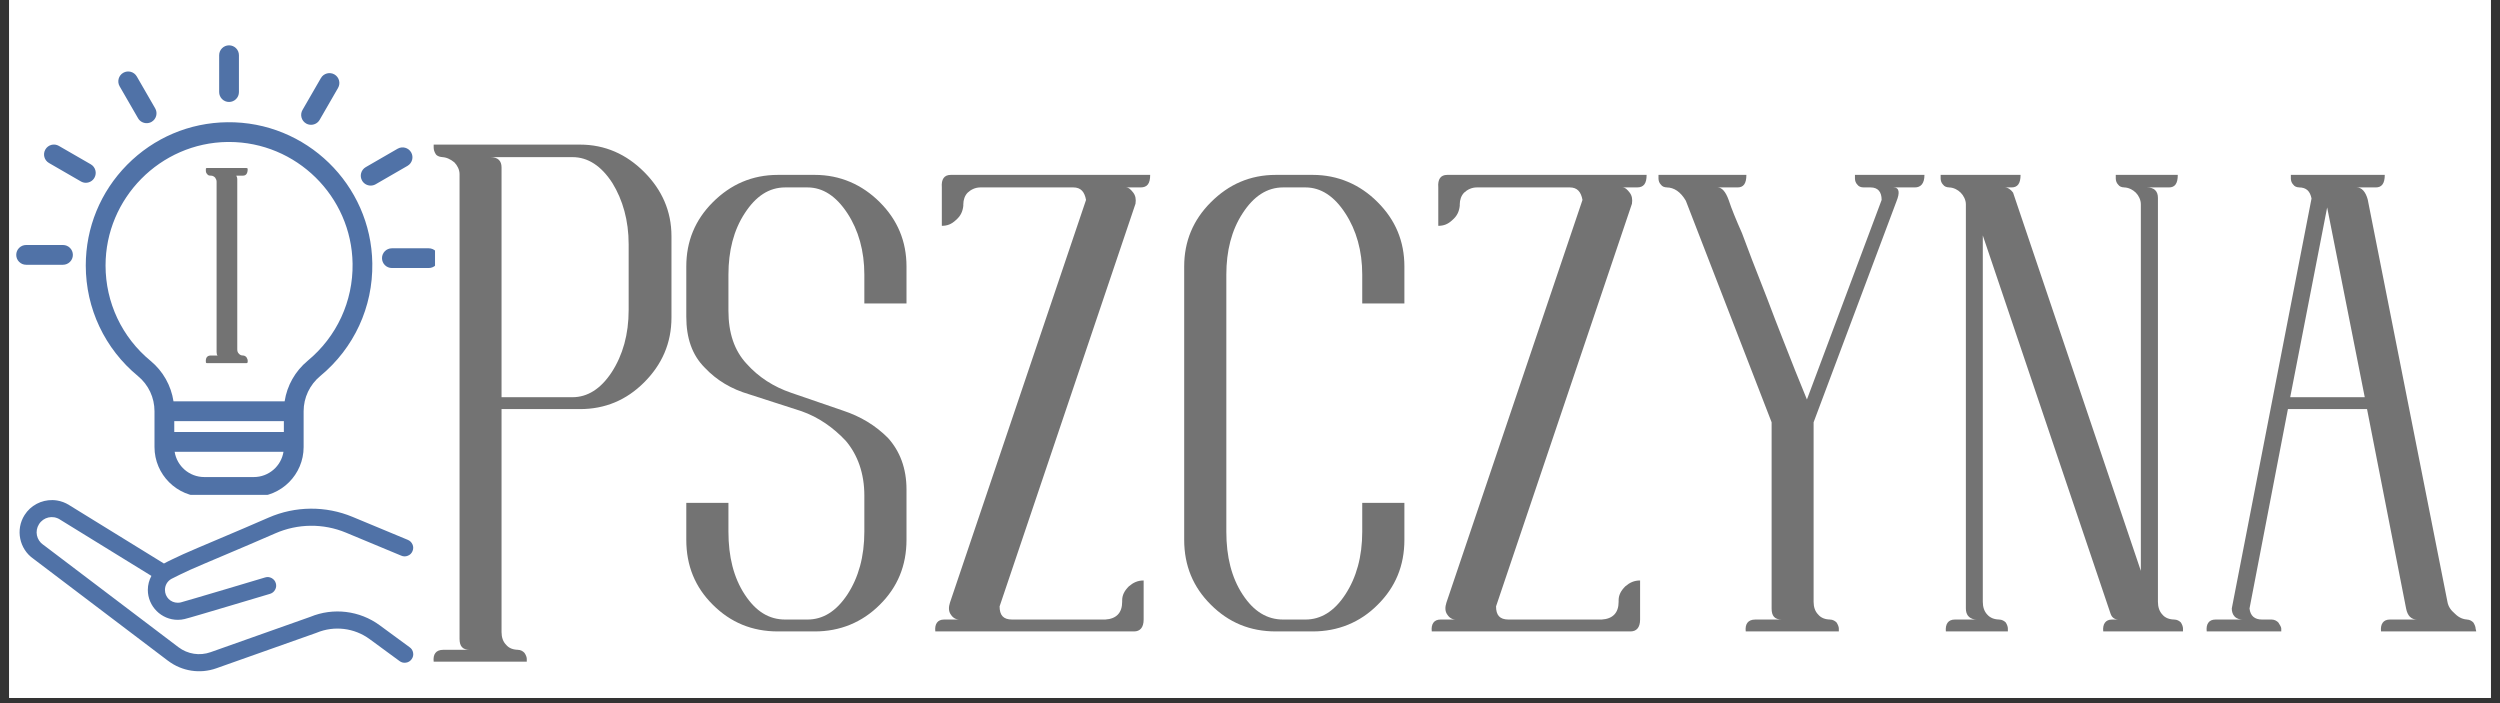
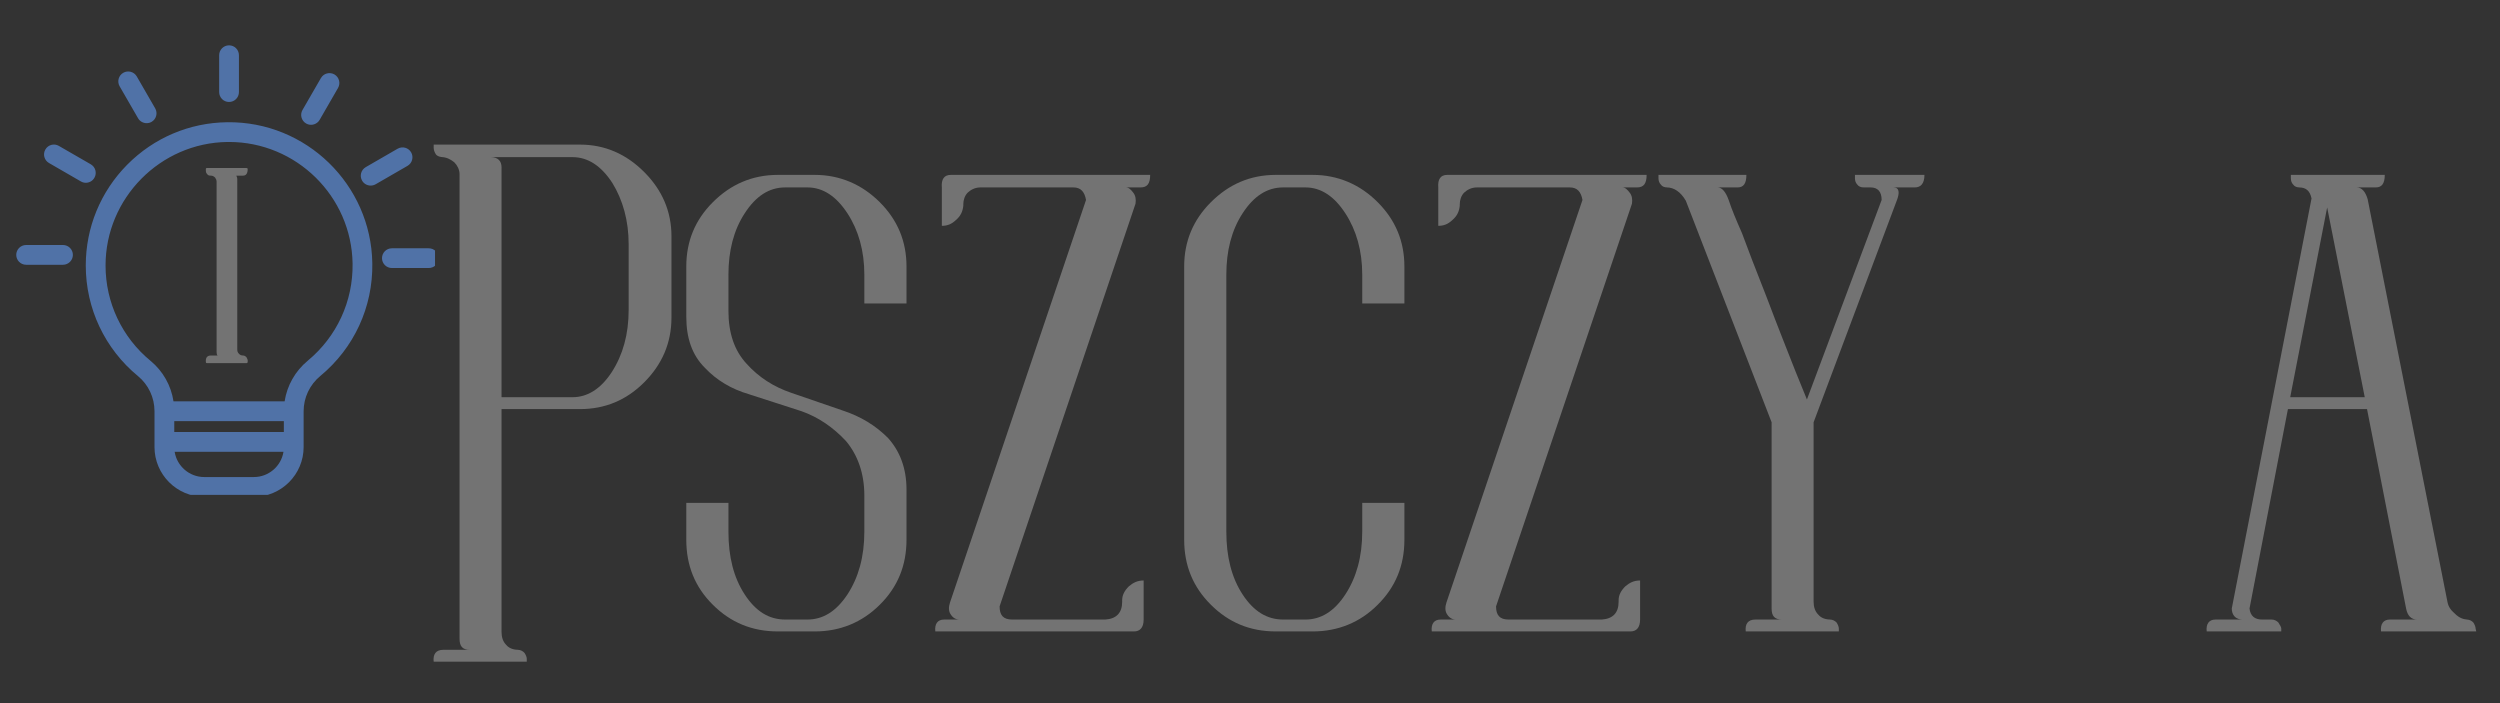
<svg xmlns="http://www.w3.org/2000/svg" width="320" zoomAndPan="magnify" viewBox="0 0 240 67.5" height="90" preserveAspectRatio="xMidYMid meet" version="1.0">
  <rect x="0" y="0" width="240" height="67.5" fill="#333333" stroke="none" />
  <defs>
    <g />
    <clipPath id="23ff1f245a">
-       <path d="M 0.883 0 L 239.117 0 L 239.117 67.004 L 0.883 67.004 Z M 0.883 0 " clip-rule="nonzero" />
-     </clipPath>
+       </clipPath>
    <clipPath id="eaade5169b">
      <path d="M 1.559 4.328 L 41.762 4.328 L 41.762 47.508 L 1.559 47.508 Z M 1.559 4.328 " clip-rule="nonzero" />
    </clipPath>
    <clipPath id="f431670489">
-       <path d="M 1 48.012 L 40 48.012 L 40 65 L 1 65 Z M 1 48.012 " clip-rule="nonzero" />
-     </clipPath>
+       </clipPath>
  </defs>
  <g clip-path="url(#23ff1f245a)">
    <path fill="#ffffff" d="M 0.883 0 L 239.117 0 L 239.117 67.004 L 0.883 67.004 Z M 0.883 0 " fill-opacity="1" fill-rule="nonzero" />
    <path fill="#ffffff" d="M 0.883 0 L 239.117 0 L 239.117 67.004 L 0.883 67.004 Z M 0.883 0 " fill-opacity="1" fill-rule="nonzero" />
  </g>
  <g fill="#737373" fill-opacity="1">
    <g transform="translate(39.289, 63.523)">
      <g>
        <path d="M 11.281 0 L 11.281 -0.281 C 11.281 -0.422 11.203 -0.641 11.062 -0.844 C 10.922 -1 10.703 -1.141 10.422 -1.141 L 10.5 -1.141 C 10 -1.141 9.578 -1.281 9.297 -1.625 C 9 -1.922 8.859 -2.344 8.859 -2.844 L 8.859 -24.25 L 16.391 -24.25 C 18.797 -24.25 20.844 -25.109 22.547 -26.812 C 24.25 -28.516 25.172 -30.562 25.172 -33.047 L 25.172 -40.844 C 25.172 -43.266 24.25 -45.312 22.547 -47.016 C 20.844 -48.719 18.797 -49.641 16.391 -49.641 L 2.344 -49.641 L 2.344 -49.359 C 2.344 -49.156 2.406 -48.938 2.547 -48.719 C 2.688 -48.516 2.984 -48.438 3.266 -48.438 L 3.125 -48.438 C 3.547 -48.438 3.969 -48.234 4.328 -47.938 C 4.609 -47.656 4.828 -47.234 4.828 -46.812 L 4.828 -2.203 C 4.828 -1.484 5.109 -1.141 5.812 -1.141 L 3.266 -1.141 C 2.547 -1.141 2.266 -0.703 2.344 0 Z M 15.672 -48.438 C 17.156 -48.438 18.438 -47.594 19.5 -45.953 C 20.5 -44.328 21.062 -42.344 21.062 -40.078 L 21.062 -33.766 C 21.062 -31.422 20.5 -29.438 19.438 -27.797 C 18.375 -26.172 17.094 -25.391 15.672 -25.391 L 8.859 -25.391 L 8.859 -47.453 C 8.859 -48.078 8.516 -48.438 7.797 -48.438 Z M 15.672 -48.438 " />
      </g>
    </g>
  </g>
  <g fill="#737373" fill-opacity="1">
    <g transform="translate(63.118, 63.523)">
      <g>
        <path d="M 15.109 -46.734 L 11.562 -46.734 C 9.078 -46.734 7.016 -45.812 5.312 -44.109 C 3.609 -42.406 2.766 -40.359 2.766 -37.938 L 2.766 -33.125 C 2.766 -31.062 3.328 -29.438 4.531 -28.234 C 5.672 -27.016 7.094 -26.172 8.797 -25.672 C 10.5 -25.109 12.125 -24.609 13.828 -24.047 C 15.469 -23.469 16.875 -22.484 18.078 -21.203 C 19.219 -19.859 19.859 -18.078 19.859 -15.953 L 19.859 -12.484 C 19.859 -10.078 19.297 -8.078 18.234 -6.453 C 17.156 -4.828 15.891 -4.047 14.391 -4.047 L 12.266 -4.047 C 10.703 -4.047 9.438 -4.828 8.375 -6.453 C 7.312 -8.078 6.812 -10.078 6.812 -12.484 L 6.812 -15.25 L 2.766 -15.25 L 2.766 -11.703 C 2.766 -9.219 3.609 -7.156 5.312 -5.469 C 7.016 -3.766 9.078 -2.906 11.562 -2.906 L 15.109 -2.906 C 17.516 -2.906 19.641 -3.766 21.344 -5.469 C 23.047 -7.156 23.906 -9.219 23.906 -11.703 L 23.906 -16.531 C 23.906 -18.578 23.266 -20.219 22.125 -21.484 C 20.922 -22.688 19.5 -23.547 17.797 -24.109 C 16.094 -24.688 14.469 -25.25 12.844 -25.812 C 11.141 -26.391 9.719 -27.312 8.578 -28.578 C 7.375 -29.859 6.812 -31.562 6.812 -33.688 L 6.812 -37.156 C 6.812 -39.438 7.312 -41.422 8.375 -43.047 C 9.438 -44.688 10.703 -45.531 12.266 -45.531 L 14.391 -45.531 C 15.891 -45.531 17.156 -44.688 18.234 -43.047 C 19.297 -41.422 19.859 -39.438 19.859 -37.156 L 19.859 -34.391 L 23.906 -34.391 L 23.906 -37.938 C 23.906 -40.359 23.047 -42.406 21.344 -44.109 C 19.641 -45.812 17.516 -46.734 15.109 -46.734 Z M 15.109 -46.734 " />
      </g>
    </g>
  </g>
  <g fill="#737373" fill-opacity="1">
    <g transform="translate(87.728, 63.523)">
      <g>
        <path d="M 21.766 -45.531 C 22.406 -45.531 22.688 -45.891 22.688 -46.734 L 3.547 -46.734 C 2.906 -46.734 2.625 -46.312 2.688 -45.531 L 2.688 -41.844 C 3.188 -41.844 3.609 -41.984 4.047 -42.406 C 4.469 -42.766 4.688 -43.188 4.75 -43.766 L 4.75 -43.906 C 4.75 -44.328 4.891 -44.75 5.172 -45.031 C 5.469 -45.312 5.891 -45.531 6.391 -45.531 L 15.312 -45.531 C 16.031 -45.531 16.391 -45.109 16.531 -44.328 L 3.469 -5.672 C 3.328 -5.25 3.328 -4.828 3.547 -4.531 C 3.766 -4.188 4.047 -4.047 4.391 -4.047 L 2.906 -4.047 C 2.266 -4.047 1.984 -3.609 2.062 -2.906 L 21.141 -2.906 C 21.703 -2.906 22.062 -3.266 22.062 -4.047 L 22.062 -7.797 C 21.484 -7.797 21.062 -7.594 20.641 -7.234 C 20.219 -6.812 20 -6.391 20 -5.891 L 20 -5.75 C 20 -4.688 19.438 -4.109 18.375 -4.047 L 9.438 -4.047 C 8.578 -4.047 8.234 -4.469 8.234 -5.312 L 21.281 -43.969 C 21.344 -44.391 21.281 -44.75 21.062 -45.031 C 20.844 -45.312 20.641 -45.531 20.359 -45.531 Z M 21.766 -45.531 " />
      </g>
    </g>
  </g>
  <g fill="#737373" fill-opacity="1">
    <g transform="translate(110.494, 63.523)">
      <g>
        <path d="M 24.328 -34.391 L 24.328 -37.938 C 24.328 -40.359 23.469 -42.406 21.766 -44.109 C 20.078 -45.812 17.938 -46.734 15.531 -46.734 L 11.984 -46.734 C 9.5 -46.734 7.453 -45.812 5.75 -44.109 C 4.047 -42.406 3.188 -40.359 3.188 -37.938 L 3.188 -11.703 C 3.188 -9.219 4.047 -7.156 5.75 -5.469 C 7.453 -3.766 9.5 -2.906 11.984 -2.906 L 15.531 -2.906 C 17.938 -2.906 20.078 -3.766 21.766 -5.469 C 23.469 -7.156 24.328 -9.219 24.328 -11.703 L 24.328 -15.25 L 20.281 -15.25 L 20.281 -12.484 C 20.281 -10.078 19.719 -8.078 18.656 -6.453 C 17.594 -4.828 16.312 -4.047 14.828 -4.047 L 12.688 -4.047 C 11.141 -4.047 9.859 -4.828 8.797 -6.453 C 7.734 -8.078 7.234 -10.078 7.234 -12.484 L 7.234 -37.156 C 7.234 -39.438 7.734 -41.422 8.797 -43.047 C 9.859 -44.688 11.141 -45.531 12.688 -45.531 L 14.828 -45.531 C 16.312 -45.531 17.594 -44.688 18.656 -43.047 C 19.719 -41.422 20.281 -39.438 20.281 -37.156 L 20.281 -34.391 Z M 24.328 -34.391 " />
      </g>
    </g>
  </g>
  <g fill="#737373" fill-opacity="1">
    <g transform="translate(135.387, 63.523)">
      <g>
        <path d="M 21.766 -45.531 C 22.406 -45.531 22.688 -45.891 22.688 -46.734 L 3.547 -46.734 C 2.906 -46.734 2.625 -46.312 2.688 -45.531 L 2.688 -41.844 C 3.188 -41.844 3.609 -41.984 4.047 -42.406 C 4.469 -42.766 4.688 -43.188 4.75 -43.766 L 4.75 -43.906 C 4.75 -44.328 4.891 -44.75 5.172 -45.031 C 5.469 -45.312 5.891 -45.531 6.391 -45.531 L 15.312 -45.531 C 16.031 -45.531 16.391 -45.109 16.531 -44.328 L 3.469 -5.672 C 3.328 -5.25 3.328 -4.828 3.547 -4.531 C 3.766 -4.188 4.047 -4.047 4.391 -4.047 L 2.906 -4.047 C 2.266 -4.047 1.984 -3.609 2.062 -2.906 L 21.141 -2.906 C 21.703 -2.906 22.062 -3.266 22.062 -4.047 L 22.062 -7.797 C 21.484 -7.797 21.062 -7.594 20.641 -7.234 C 20.219 -6.812 20 -6.391 20 -5.891 L 20 -5.75 C 20 -4.688 19.438 -4.109 18.375 -4.047 L 9.438 -4.047 C 8.578 -4.047 8.234 -4.469 8.234 -5.312 L 21.281 -43.969 C 21.344 -44.391 21.281 -44.75 21.062 -45.031 C 20.844 -45.312 20.641 -45.531 20.359 -45.531 Z M 21.766 -45.531 " />
      </g>
    </g>
  </g>
  <g fill="#737373" fill-opacity="1">
    <g transform="translate(158.153, 63.523)">
      <g>
        <path d="M 19.922 -46.734 L 19.922 -46.391 C 19.922 -46.172 20 -45.953 20.141 -45.812 C 20.281 -45.609 20.5 -45.531 20.781 -45.531 L 21.422 -45.531 C 22.125 -45.531 22.484 -45.109 22.484 -44.328 L 15.312 -25.172 L 14.188 -27.938 C 13.469 -29.781 12.547 -32.062 11.484 -34.891 C 10.359 -37.734 9.578 -39.781 9.078 -41.141 C 8.516 -42.406 8.078 -43.469 7.797 -44.328 C 7.516 -45.109 7.156 -45.531 6.734 -45.531 L 8.656 -45.531 C 9.219 -45.531 9.5 -45.891 9.5 -46.734 L 1.062 -46.734 L 1.062 -46.391 C 1.062 -46.172 1.141 -45.953 1.281 -45.812 C 1.422 -45.609 1.625 -45.531 1.922 -45.531 L 1.844 -45.531 C 2.547 -45.531 3.188 -45.109 3.688 -44.25 L 11.922 -22.984 L 11.922 -5.109 C 11.922 -4.391 12.203 -4.047 12.906 -4.047 L 10.359 -4.047 C 9.641 -4.047 9.359 -3.609 9.438 -2.906 L 18.375 -2.906 L 18.375 -3.188 C 18.375 -3.328 18.297 -3.547 18.156 -3.766 C 18.016 -3.906 17.797 -4.047 17.516 -4.047 L 17.594 -4.047 C 17.094 -4.047 16.672 -4.188 16.391 -4.531 C 16.094 -4.828 15.953 -5.25 15.953 -5.75 L 15.953 -22.984 L 23.906 -44.188 C 24.25 -45.031 24.188 -45.531 23.609 -45.531 L 25.672 -45.531 C 26.234 -45.531 26.594 -45.891 26.594 -46.734 Z M 19.922 -46.734 " />
      </g>
    </g>
  </g>
  <g fill="#737373" fill-opacity="1">
    <g transform="translate(183.755, 63.523)">
      <g>
-         <path d="M 24.969 -4.047 L 25.031 -4.047 C 24.531 -4.047 24.109 -4.188 23.828 -4.531 C 23.547 -4.828 23.406 -5.25 23.406 -5.75 L 23.406 -44.531 C 23.406 -45.172 23.047 -45.531 22.344 -45.531 L 24.469 -45.531 C 25.031 -45.531 25.312 -45.891 25.312 -46.734 L 19.359 -46.734 L 19.359 -46.391 C 19.359 -46.172 19.438 -45.953 19.578 -45.812 C 19.719 -45.609 19.922 -45.531 20.219 -45.531 L 20.141 -45.531 C 20.562 -45.531 21 -45.312 21.281 -45.031 C 21.562 -44.75 21.766 -44.328 21.766 -43.906 L 21.766 -8.719 L 9.5 -45.031 C 9.297 -45.312 9 -45.531 8.719 -45.531 L 9.359 -45.531 C 9.922 -45.531 10.219 -45.891 10.219 -46.734 L 2.547 -46.734 L 2.547 -46.391 C 2.547 -46.172 2.625 -45.953 2.766 -45.812 C 2.906 -45.609 3.125 -45.531 3.406 -45.531 L 3.328 -45.531 C 3.766 -45.531 4.188 -45.312 4.469 -45.031 C 4.75 -44.75 4.969 -44.328 4.969 -43.906 L 4.969 -5.109 C 4.969 -4.828 5.031 -4.531 5.25 -4.328 C 5.469 -4.109 5.75 -4.047 6.031 -4.047 L 3.906 -4.047 C 3.266 -4.047 2.984 -3.609 3.047 -2.906 L 9 -2.906 L 9 -3.188 C 9 -3.328 8.938 -3.547 8.797 -3.766 C 8.656 -3.906 8.438 -4.047 8.156 -4.047 L 8.234 -4.047 C 7.734 -4.047 7.312 -4.188 7.016 -4.531 C 6.734 -4.828 6.594 -5.25 6.594 -5.75 L 6.594 -40.922 L 18.859 -4.609 C 19 -4.188 19.297 -4.047 19.641 -4.047 L 19 -4.047 C 18.375 -4.047 18.078 -3.609 18.156 -2.906 L 25.812 -2.906 L 25.812 -3.188 C 25.812 -3.328 25.75 -3.547 25.609 -3.766 C 25.469 -3.906 25.25 -4.047 24.969 -4.047 Z M 24.969 -4.047 " />
-       </g>
+         </g>
    </g>
  </g>
  <g fill="#737373" fill-opacity="1">
    <g transform="translate(210.563, 63.523)">
      <g>
        <path d="M 26.234 -4.047 L 26.391 -4.047 C 25.953 -4.047 25.531 -4.188 25.109 -4.609 C 24.688 -4.969 24.469 -5.312 24.391 -5.75 L 16.734 -44.391 C 16.531 -45.109 16.172 -45.531 15.672 -45.531 L 17.516 -45.531 C 18.078 -45.531 18.375 -45.891 18.375 -46.734 L 9.359 -46.734 L 9.359 -46.391 C 9.359 -46.172 9.438 -45.953 9.578 -45.812 C 9.719 -45.609 9.922 -45.531 10.219 -45.531 L 10.141 -45.531 C 10.844 -45.531 11.203 -45.172 11.344 -44.469 L 3.688 -5.109 C 3.688 -4.828 3.766 -4.531 3.969 -4.328 C 4.188 -4.109 4.469 -4.047 4.75 -4.047 L 2.125 -4.047 C 1.484 -4.047 1.203 -3.609 1.281 -2.906 L 8.438 -2.906 L 8.438 -3.188 C 8.438 -3.328 8.297 -3.547 8.156 -3.766 C 8.016 -3.906 7.797 -4.047 7.516 -4.047 L 6.594 -4.047 C 5.891 -4.047 5.469 -4.391 5.391 -5.109 L 9.078 -24.25 L 16.672 -24.25 L 20.422 -5.109 C 20.562 -4.391 20.922 -4.047 21.484 -4.047 L 18.859 -4.047 C 18.234 -4.047 17.938 -3.609 18.016 -2.906 L 27.156 -2.906 L 27.094 -3.188 C 27.094 -3.328 27.016 -3.547 26.875 -3.766 C 26.734 -3.906 26.531 -4.047 26.234 -4.047 Z M 9.297 -25.391 L 12.844 -43.609 L 16.453 -25.391 Z M 9.297 -25.391 " />
      </g>
    </g>
  </g>
  <g clip-path="url(#eaade5169b)">
    <path fill="#5072a7" d="M 21.82 11.734 C 18.184 11.777 14.77 13.227 12.207 15.816 C 9.645 18.41 8.234 21.844 8.234 25.488 C 8.234 29.613 10.062 33.484 13.25 36.109 C 14.254 36.938 14.832 38.168 14.832 39.48 L 14.832 42.918 C 14.832 45.551 16.977 47.695 19.613 47.695 L 24.367 47.695 C 27.004 47.695 29.148 45.551 29.148 42.918 L 29.148 39.48 C 29.148 38.172 29.73 36.938 30.75 36.094 C 33.988 33.418 35.809 29.473 35.742 25.273 C 35.629 17.719 29.387 11.641 21.82 11.734 Z M 24.367 45.797 L 19.613 45.797 C 18.176 45.797 16.984 44.746 16.766 43.371 L 27.215 43.371 C 26.996 44.746 25.801 45.797 24.367 45.797 Z M 27.25 41.473 L 16.73 41.473 L 16.73 40.43 L 27.25 40.43 Z M 29.543 34.629 C 28.336 35.629 27.555 37.016 27.324 38.531 L 16.656 38.531 C 16.426 37.016 15.652 35.633 14.457 34.645 C 11.707 32.383 10.133 29.043 10.133 25.488 C 10.133 19.027 15.387 13.707 21.844 13.629 C 21.895 13.629 21.941 13.629 21.988 13.629 C 28.441 13.629 33.75 18.836 33.848 25.305 C 33.902 28.922 32.332 32.32 29.543 34.629 Z M 21.039 8.84 L 21.039 5.301 C 21.039 4.777 21.465 4.352 21.988 4.352 C 22.516 4.352 22.938 4.777 22.938 5.301 L 22.938 8.84 C 22.938 9.363 22.516 9.789 21.988 9.789 C 21.465 9.789 21.039 9.363 21.039 8.84 Z M 29.039 10.559 L 30.809 7.492 C 31.07 7.039 31.652 6.887 32.105 7.145 C 32.559 7.41 32.715 7.988 32.453 8.441 L 30.684 11.508 C 30.508 11.812 30.188 11.98 29.859 11.98 C 29.699 11.98 29.535 11.941 29.387 11.855 C 28.934 11.594 28.777 11.012 29.039 10.559 Z M 39.121 15.922 L 36.059 17.691 C 35.906 17.777 35.746 17.816 35.582 17.816 C 35.258 17.816 34.938 17.648 34.762 17.344 C 34.5 16.891 34.656 16.309 35.109 16.047 L 38.172 14.277 C 38.629 14.016 39.207 14.172 39.469 14.625 C 39.73 15.078 39.574 15.66 39.121 15.922 Z M 42.109 24.781 C 42.109 25.309 41.684 25.73 41.16 25.73 L 37.621 25.73 C 37.098 25.73 36.672 25.309 36.672 24.781 C 36.672 24.258 37.098 23.836 37.621 23.836 L 41.16 23.836 C 41.684 23.836 42.109 24.258 42.109 24.781 Z M 11.484 8.285 C 11.223 7.832 11.379 7.25 11.832 6.988 C 12.285 6.727 12.867 6.883 13.129 7.336 L 14.898 10.402 C 15.16 10.855 15.004 11.438 14.551 11.699 C 14.402 11.785 14.238 11.824 14.078 11.824 C 13.75 11.824 13.43 11.656 13.254 11.352 Z M 8.238 17.547 C 8.078 17.547 7.914 17.504 7.766 17.418 L 4.703 15.648 C 4.246 15.387 4.094 14.805 4.355 14.352 C 4.617 13.898 5.195 13.742 5.648 14.004 L 8.715 15.773 C 9.168 16.035 9.324 16.617 9.062 17.07 C 8.887 17.375 8.566 17.547 8.238 17.547 Z M 6.996 24.469 C 6.996 24.992 6.57 25.418 6.047 25.418 L 2.508 25.418 C 1.984 25.418 1.559 24.992 1.559 24.469 C 1.559 23.945 1.984 23.52 2.508 23.52 L 6.047 23.52 C 6.57 23.52 6.996 23.945 6.996 24.469 Z M 6.996 24.469 " fill-opacity="1" fill-rule="nonzero" />
  </g>
  <g clip-path="url(#f431670489)">
    <path fill="#5072a7" d="M 5.031 48.008 C 5.18 48.008 5.328 48.023 5.477 48.047 C 5.875 48.113 6.266 48.254 6.625 48.48 L 15.738 54.098 C 15.949 53.98 16.207 53.855 16.547 53.691 C 16.938 53.504 17.348 53.312 17.578 53.207 C 18.816 52.645 22.773 51.012 25.773 49.695 C 27.059 49.133 28.43 48.844 29.805 48.832 C 31.18 48.82 32.555 49.082 33.848 49.621 L 39.145 51.824 C 39.355 51.91 39.508 52.059 39.602 52.27 C 39.691 52.48 39.691 52.695 39.602 52.906 C 39.512 53.121 39.363 53.27 39.148 53.352 C 38.934 53.438 38.723 53.434 38.512 53.34 L 33.219 51.137 C 31.043 50.23 28.594 50.254 26.434 51.199 C 23.402 52.531 19.387 54.191 18.254 54.703 C 18.051 54.793 17.641 54.988 17.258 55.172 C 16.879 55.355 16.477 55.559 16.445 55.578 C 16.078 55.789 15.836 56.172 15.836 56.629 C 15.836 57.32 16.375 57.863 17.066 57.863 C 17.164 57.863 17.258 57.852 17.348 57.832 C 17.367 57.824 18.02 57.645 18.805 57.41 C 19.594 57.18 20.594 56.883 21.578 56.59 C 23.547 56.004 25.453 55.434 25.453 55.434 C 25.672 55.367 25.879 55.391 26.078 55.496 C 26.277 55.605 26.41 55.766 26.477 55.984 C 26.543 56.203 26.52 56.41 26.414 56.609 C 26.305 56.809 26.141 56.941 25.926 57.008 C 25.926 57.008 24.02 57.578 22.047 58.164 C 21.062 58.457 20.059 58.754 19.266 58.988 C 18.477 59.219 17.973 59.367 17.727 59.426 C 17.516 59.48 17.293 59.504 17.066 59.504 C 15.488 59.504 14.191 58.207 14.191 56.629 C 14.191 56.145 14.32 55.688 14.535 55.285 L 5.754 49.875 C 5.754 49.871 5.75 49.871 5.746 49.867 C 5.062 49.438 4.176 49.637 3.742 50.324 C 3.324 50.988 3.5 51.848 4.148 52.297 C 4.156 52.301 4.168 52.309 4.18 52.316 L 17.129 62.129 C 18.016 62.801 19.172 62.98 20.219 62.609 L 29.785 59.219 C 31.996 58.305 34.527 58.613 36.453 60.027 L 39.316 62.129 C 39.508 62.258 39.621 62.441 39.66 62.668 C 39.699 62.895 39.648 63.105 39.512 63.289 C 39.375 63.477 39.191 63.586 38.961 63.617 C 38.734 63.648 38.527 63.594 38.344 63.453 L 35.484 61.355 C 34.016 60.277 32.094 60.043 30.41 60.738 C 30.398 60.742 30.383 60.746 30.371 60.754 L 20.766 64.156 C 19.203 64.711 17.461 64.441 16.137 63.438 L 16.137 63.441 L 3.184 53.625 L 3.215 53.648 C 1.855 52.711 1.473 50.844 2.355 49.449 C 2.949 48.504 3.984 47.992 5.031 48.008 Z M 5.031 48.008 " fill-opacity="1" fill-rule="nonzero" />
  </g>
  <g fill="#737373" fill-opacity="1">
    <g transform="translate(19.309, 36.081)">
      <g>
        <path d="M 4.016 -19.219 C 4.312 -19.219 4.469 -19.422 4.469 -19.859 C 4.469 -19.922 4.406 -19.953 4.344 -19.953 L 0.578 -19.953 C 0.484 -19.953 0.453 -19.922 0.453 -19.859 L 0.453 -19.703 C 0.453 -19.578 0.484 -19.453 0.578 -19.375 C 0.641 -19.25 0.766 -19.219 0.938 -19.219 C 1.094 -19.219 1.219 -19.156 1.344 -19.031 C 1.422 -18.906 1.484 -18.797 1.484 -18.641 L 1.484 -2.281 C 1.484 -2.125 1.516 -2 1.578 -1.953 L 0.938 -1.953 C 0.578 -1.953 0.422 -1.734 0.453 -1.344 C 0.453 -1.25 0.484 -1.219 0.578 -1.219 L 4.344 -1.219 C 4.406 -1.219 4.469 -1.25 4.469 -1.344 L 4.469 -1.484 C 4.469 -1.578 4.406 -1.672 4.344 -1.797 C 4.25 -1.891 4.141 -1.953 4.016 -1.953 C 3.859 -1.953 3.734 -2 3.625 -2.125 C 3.5 -2.25 3.469 -2.375 3.469 -2.547 L 3.469 -18.906 C 3.469 -19 3.438 -19.094 3.375 -19.219 Z M 4.016 -19.219 " />
      </g>
    </g>
  </g>
</svg>